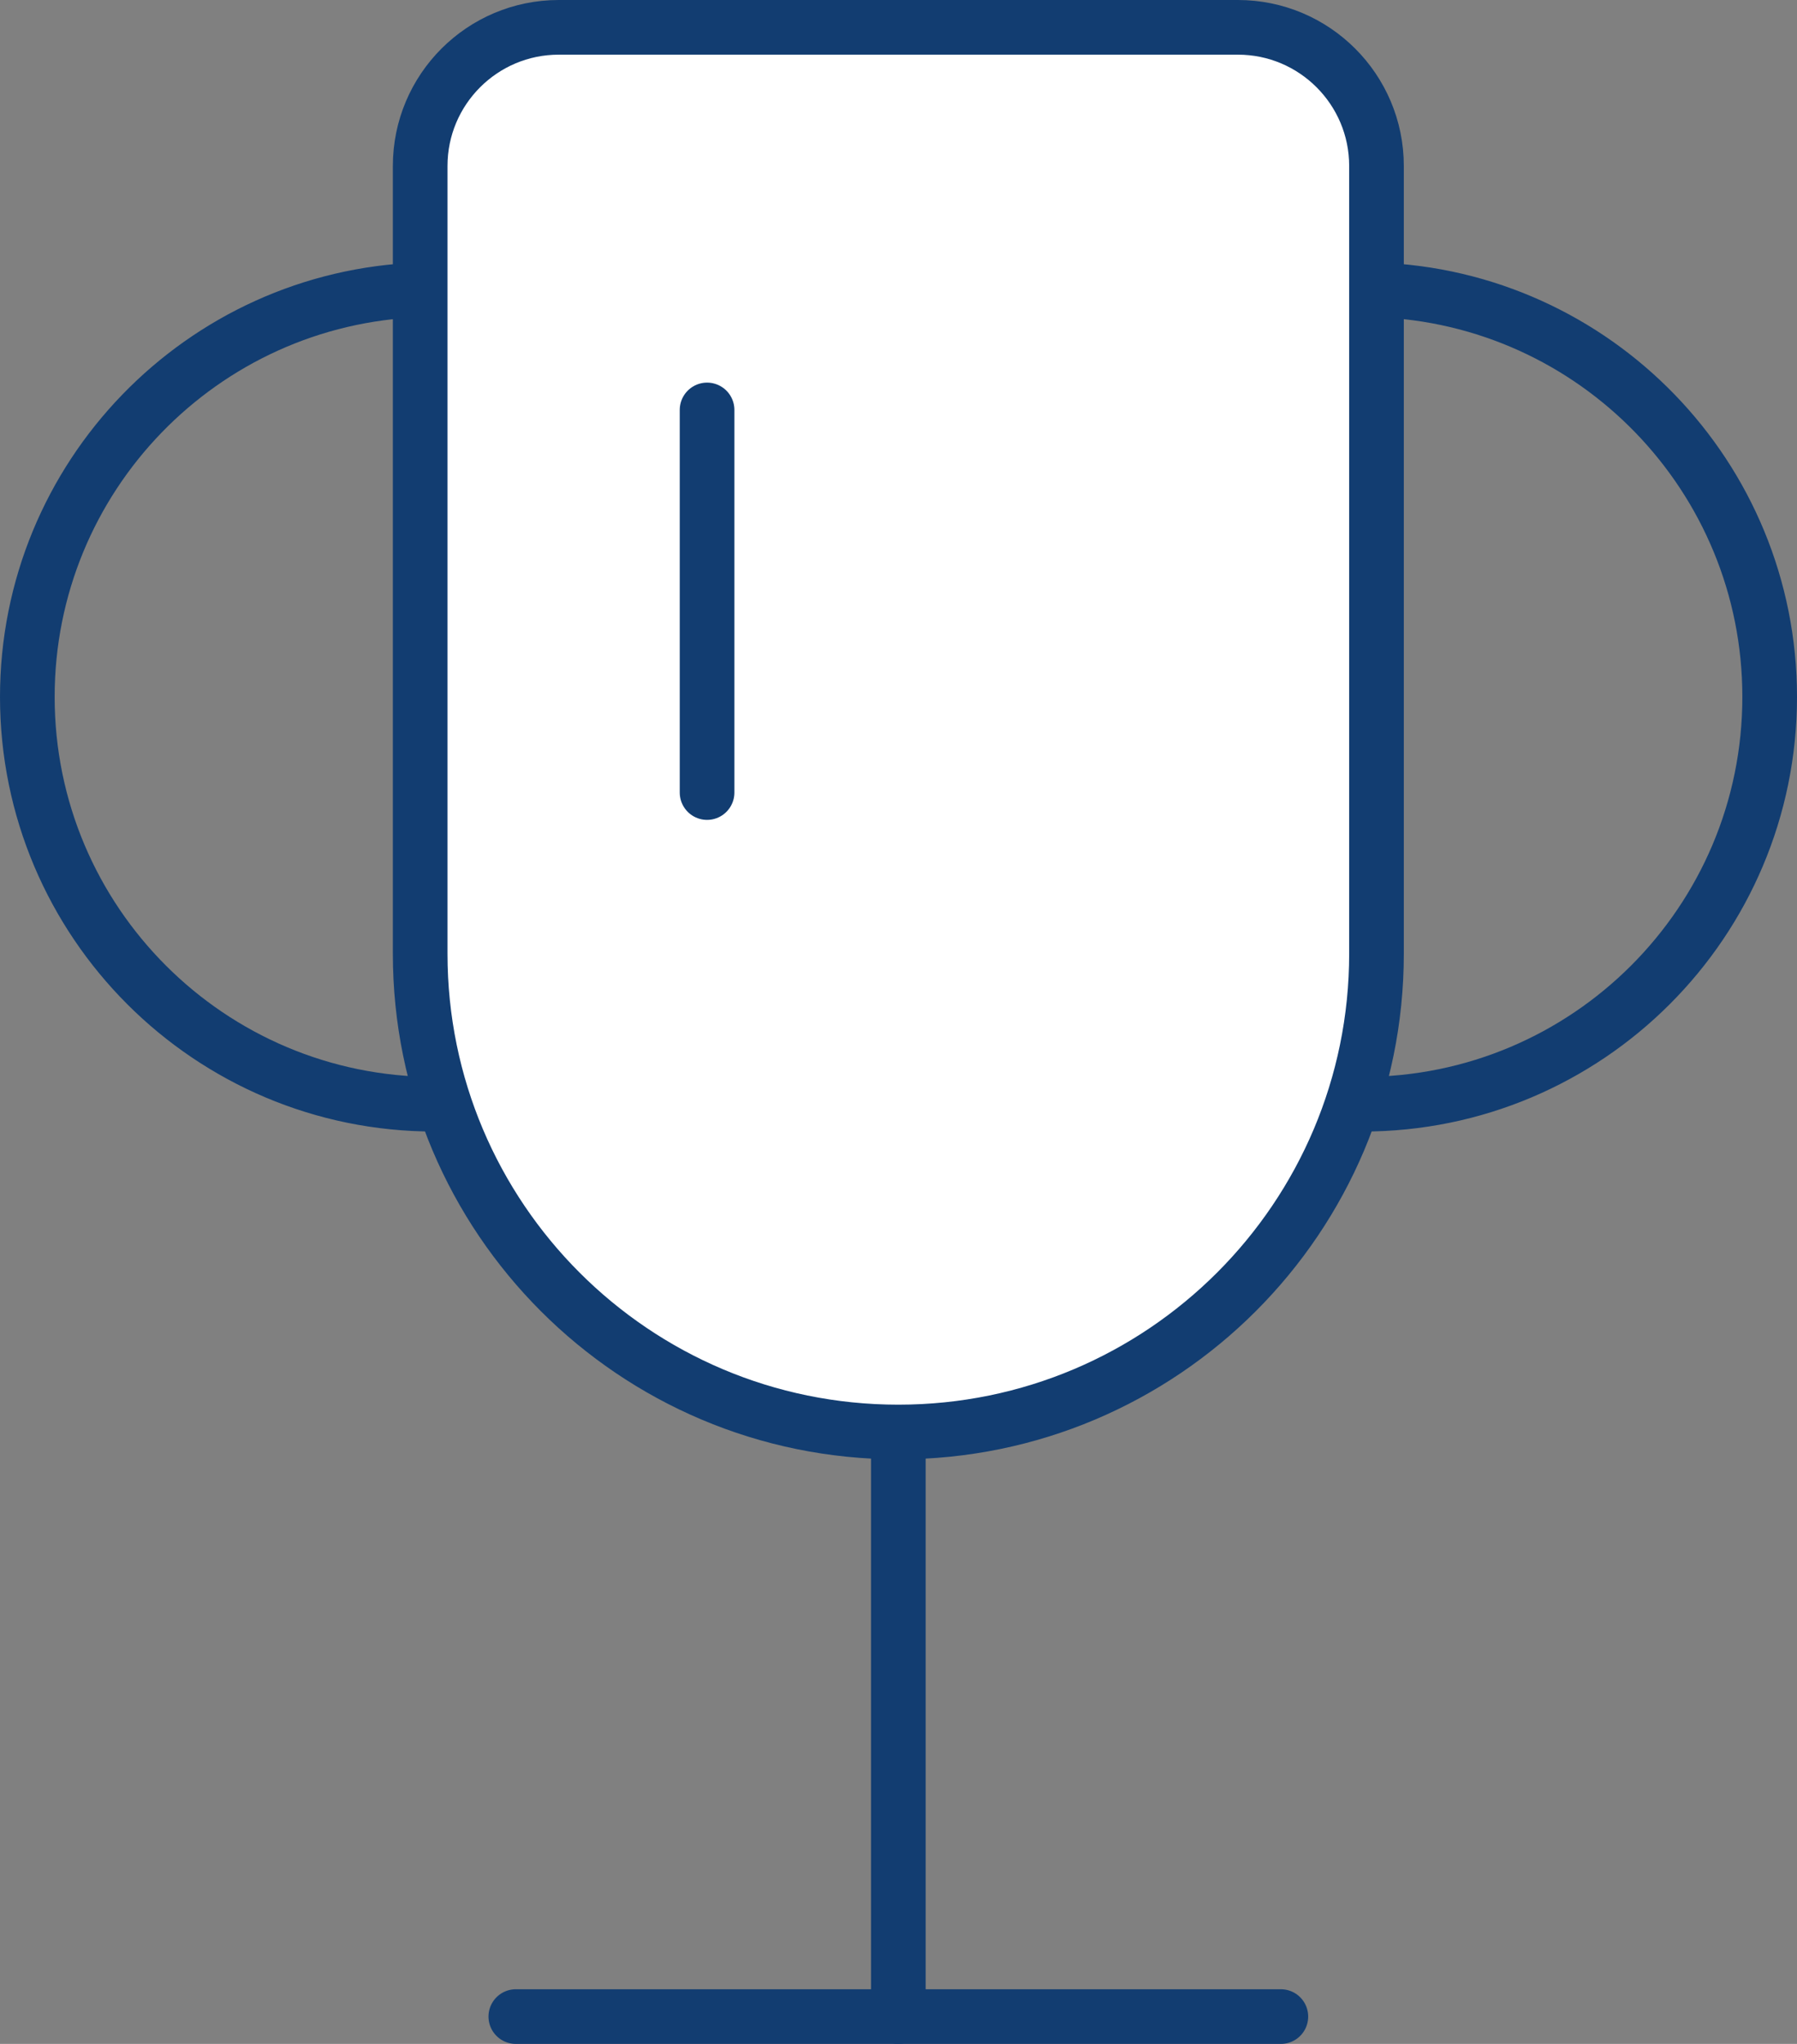
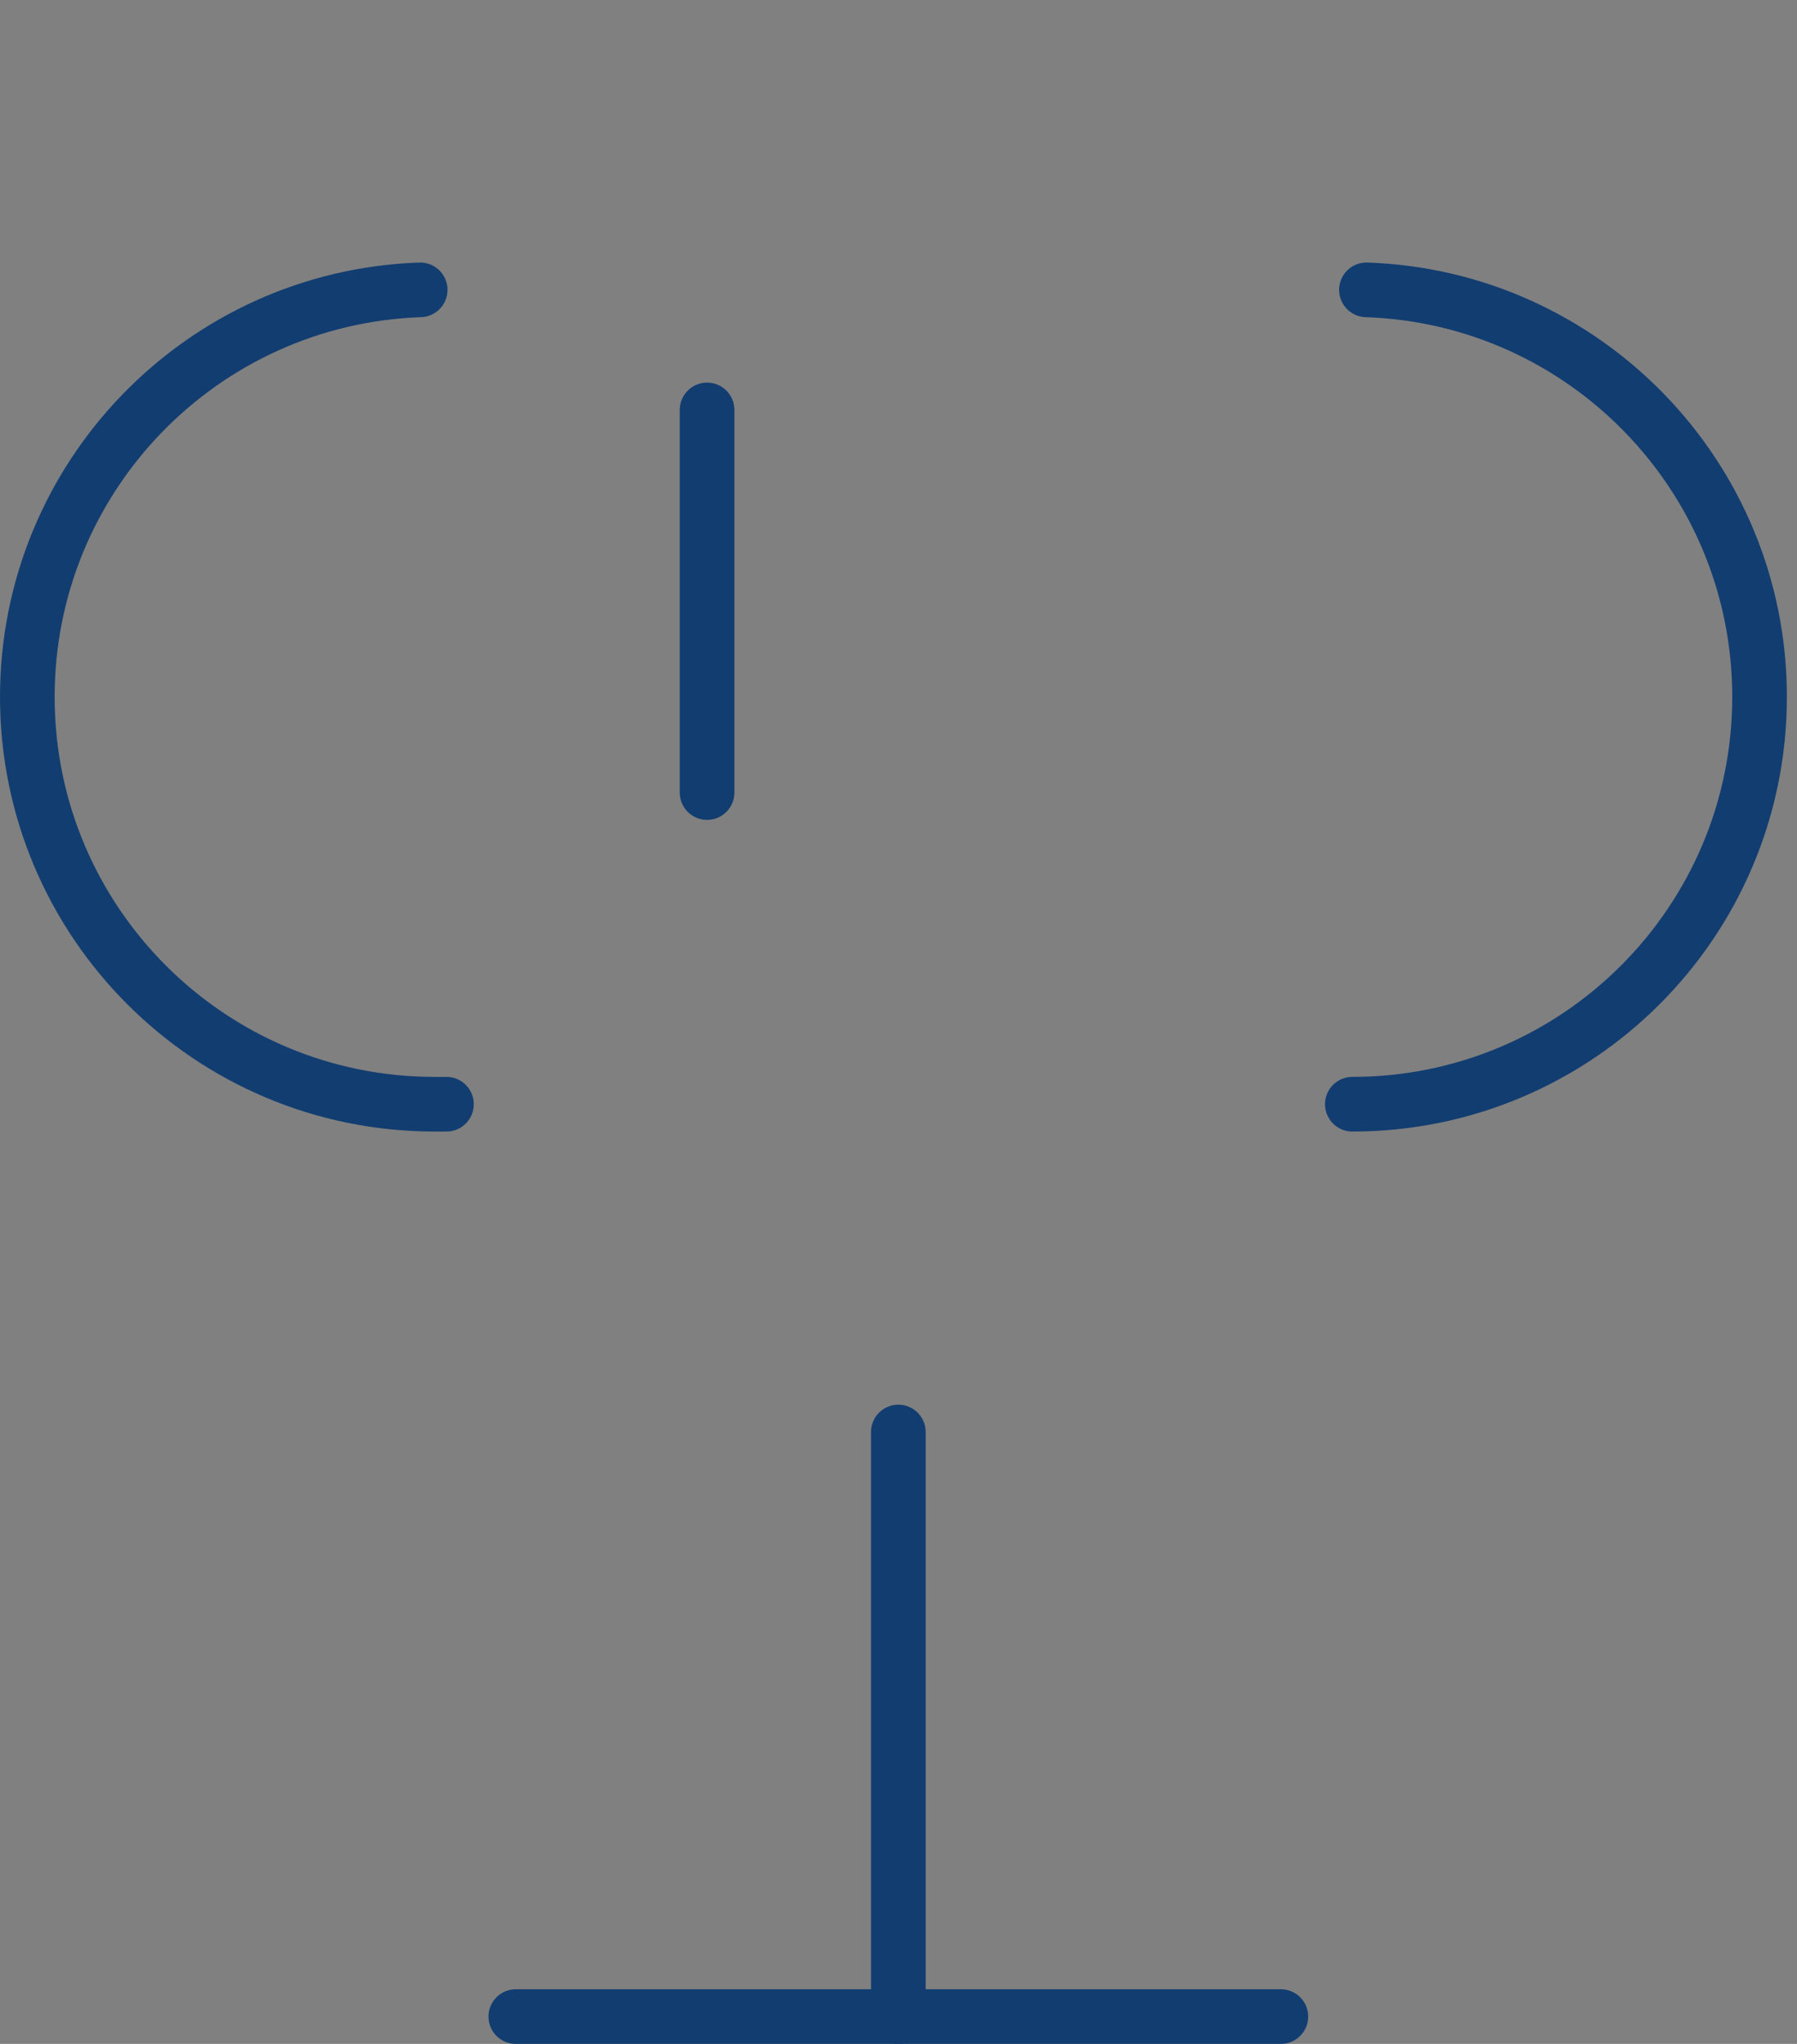
<svg xmlns="http://www.w3.org/2000/svg" x="0px" y="0px" viewBox="15.558 13.303 32.884 37.394" enable-background="new 0 0 64 64">
  <rect x="15.558" y="13.303" width="32.884" height="37.394" fill="#808080" stroke="none" />
  <g>
    <line fill="none" stroke="#123D71FF" stroke-width="1" stroke-linecap="round" stroke-linejoin="round" stroke-miterlimit="10" x1="31.997" y1="50.197" x2="31.997" y2="39.502" />
    <line fill="none" stroke="#123D71FF" stroke-width="1" stroke-linecap="round" stroke-linejoin="round" stroke-miterlimit="10" x1="24.997" y1="50.197" x2="38.997" y2="50.197" />
-     <path fill="none" stroke="#123D71FF" stroke-width="1" stroke-linecap="round" stroke-linejoin="round" stroke-miterlimit="10" d="   M40.305,33.505h0.185c4.115,0,7.452-3.336,7.452-7.452c0-4.029-3.198-7.312-7.194-7.447" />
+     <path fill="none" stroke="#123D71FF" stroke-width="1" stroke-linecap="round" stroke-linejoin="round" stroke-miterlimit="10" d="   M40.305,33.505c4.115,0,7.452-3.336,7.452-7.452c0-4.029-3.198-7.312-7.194-7.447" />
    <path fill="none" stroke="#123D71FF" stroke-width="1" stroke-linecap="round" stroke-linejoin="round" stroke-miterlimit="10" d="   M23.728,33.505H23.51c-4.115,0-7.452-3.336-7.452-7.452c0-4.027,3.195-7.309,7.189-7.447" />
  </g>
  <g>
    <g>
	</g>
-     <path fill="#FFFFFF" stroke="#123D71FF" stroke-width="1" stroke-linecap="round" stroke-linejoin="round" stroke-miterlimit="10" d="   M23.247,30.752V16.34c0-1.401,1.136-2.537,2.537-2.537H38.21c1.401,0,2.537,1.136,2.537,2.537v14.412c0,4.832-3.918,8.75-8.75,8.75   h0C27.165,39.502,23.247,35.584,23.247,30.752z" />
  </g>
  <g>
    <line fill="none" stroke="#123D71FF" stroke-width="1" stroke-linecap="round" stroke-linejoin="round" stroke-miterlimit="10" x1="28.497" y1="27.803" x2="28.497" y2="20.803" />
  </g>
</svg>